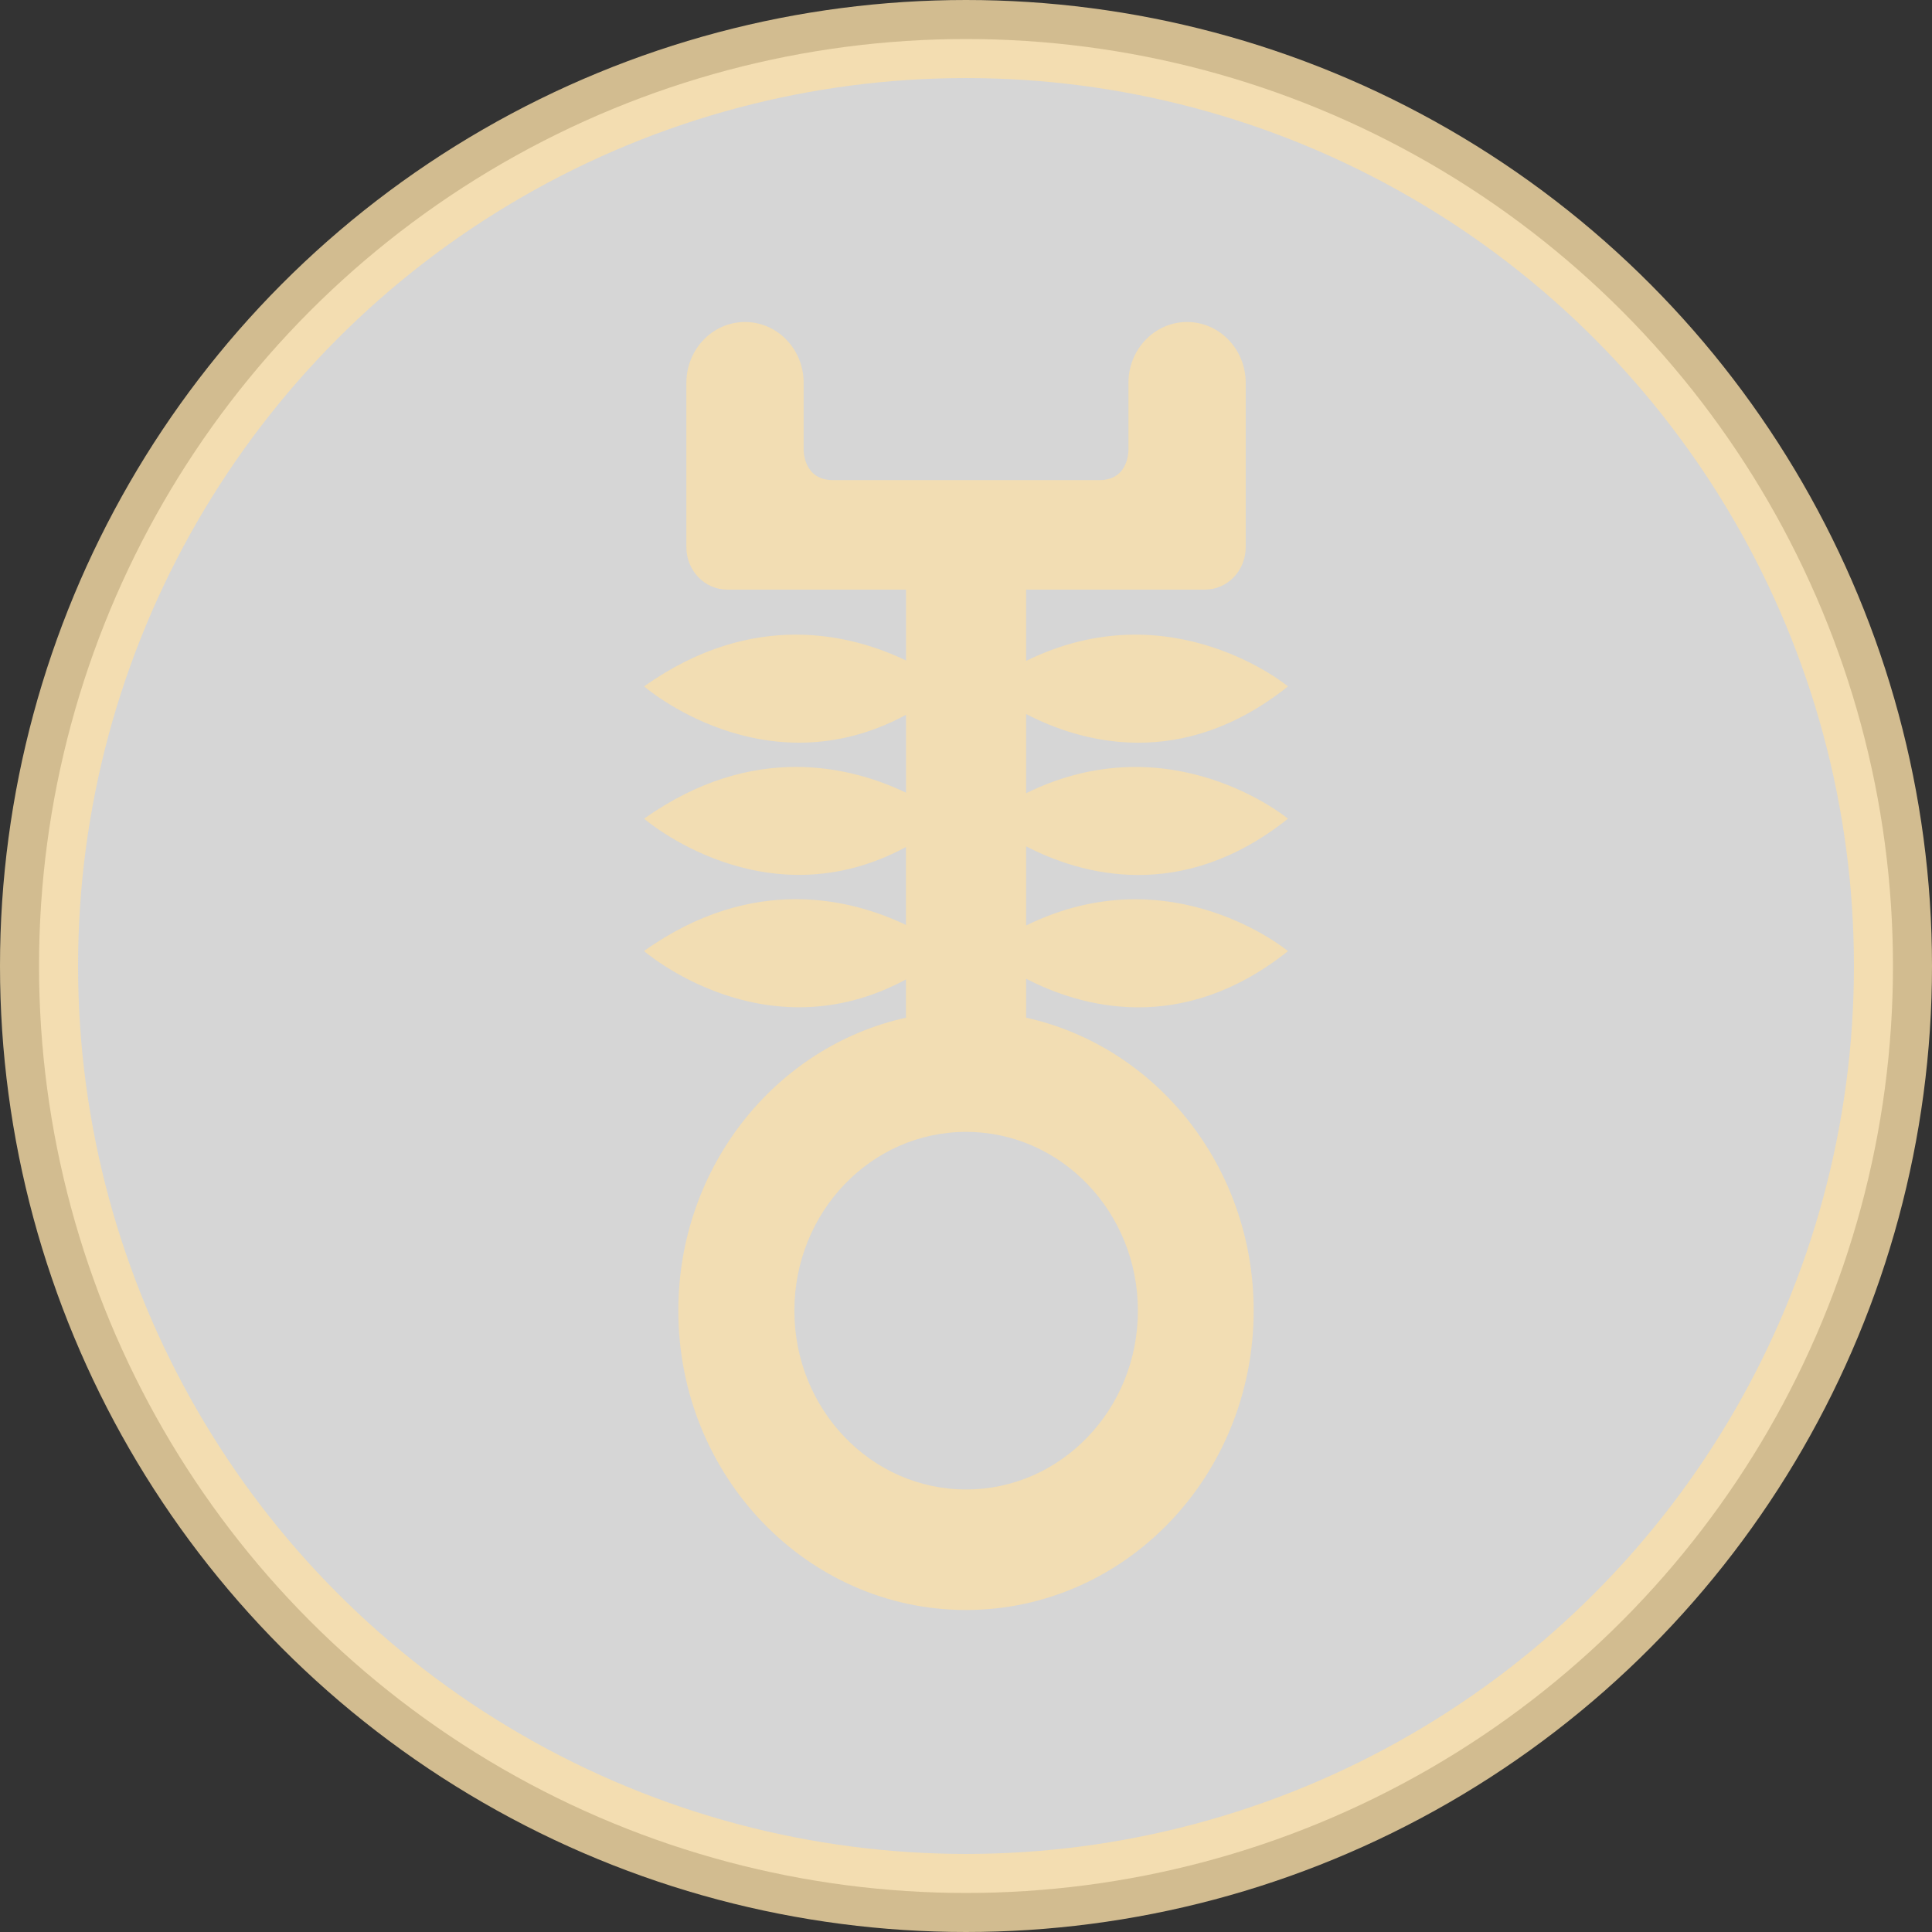
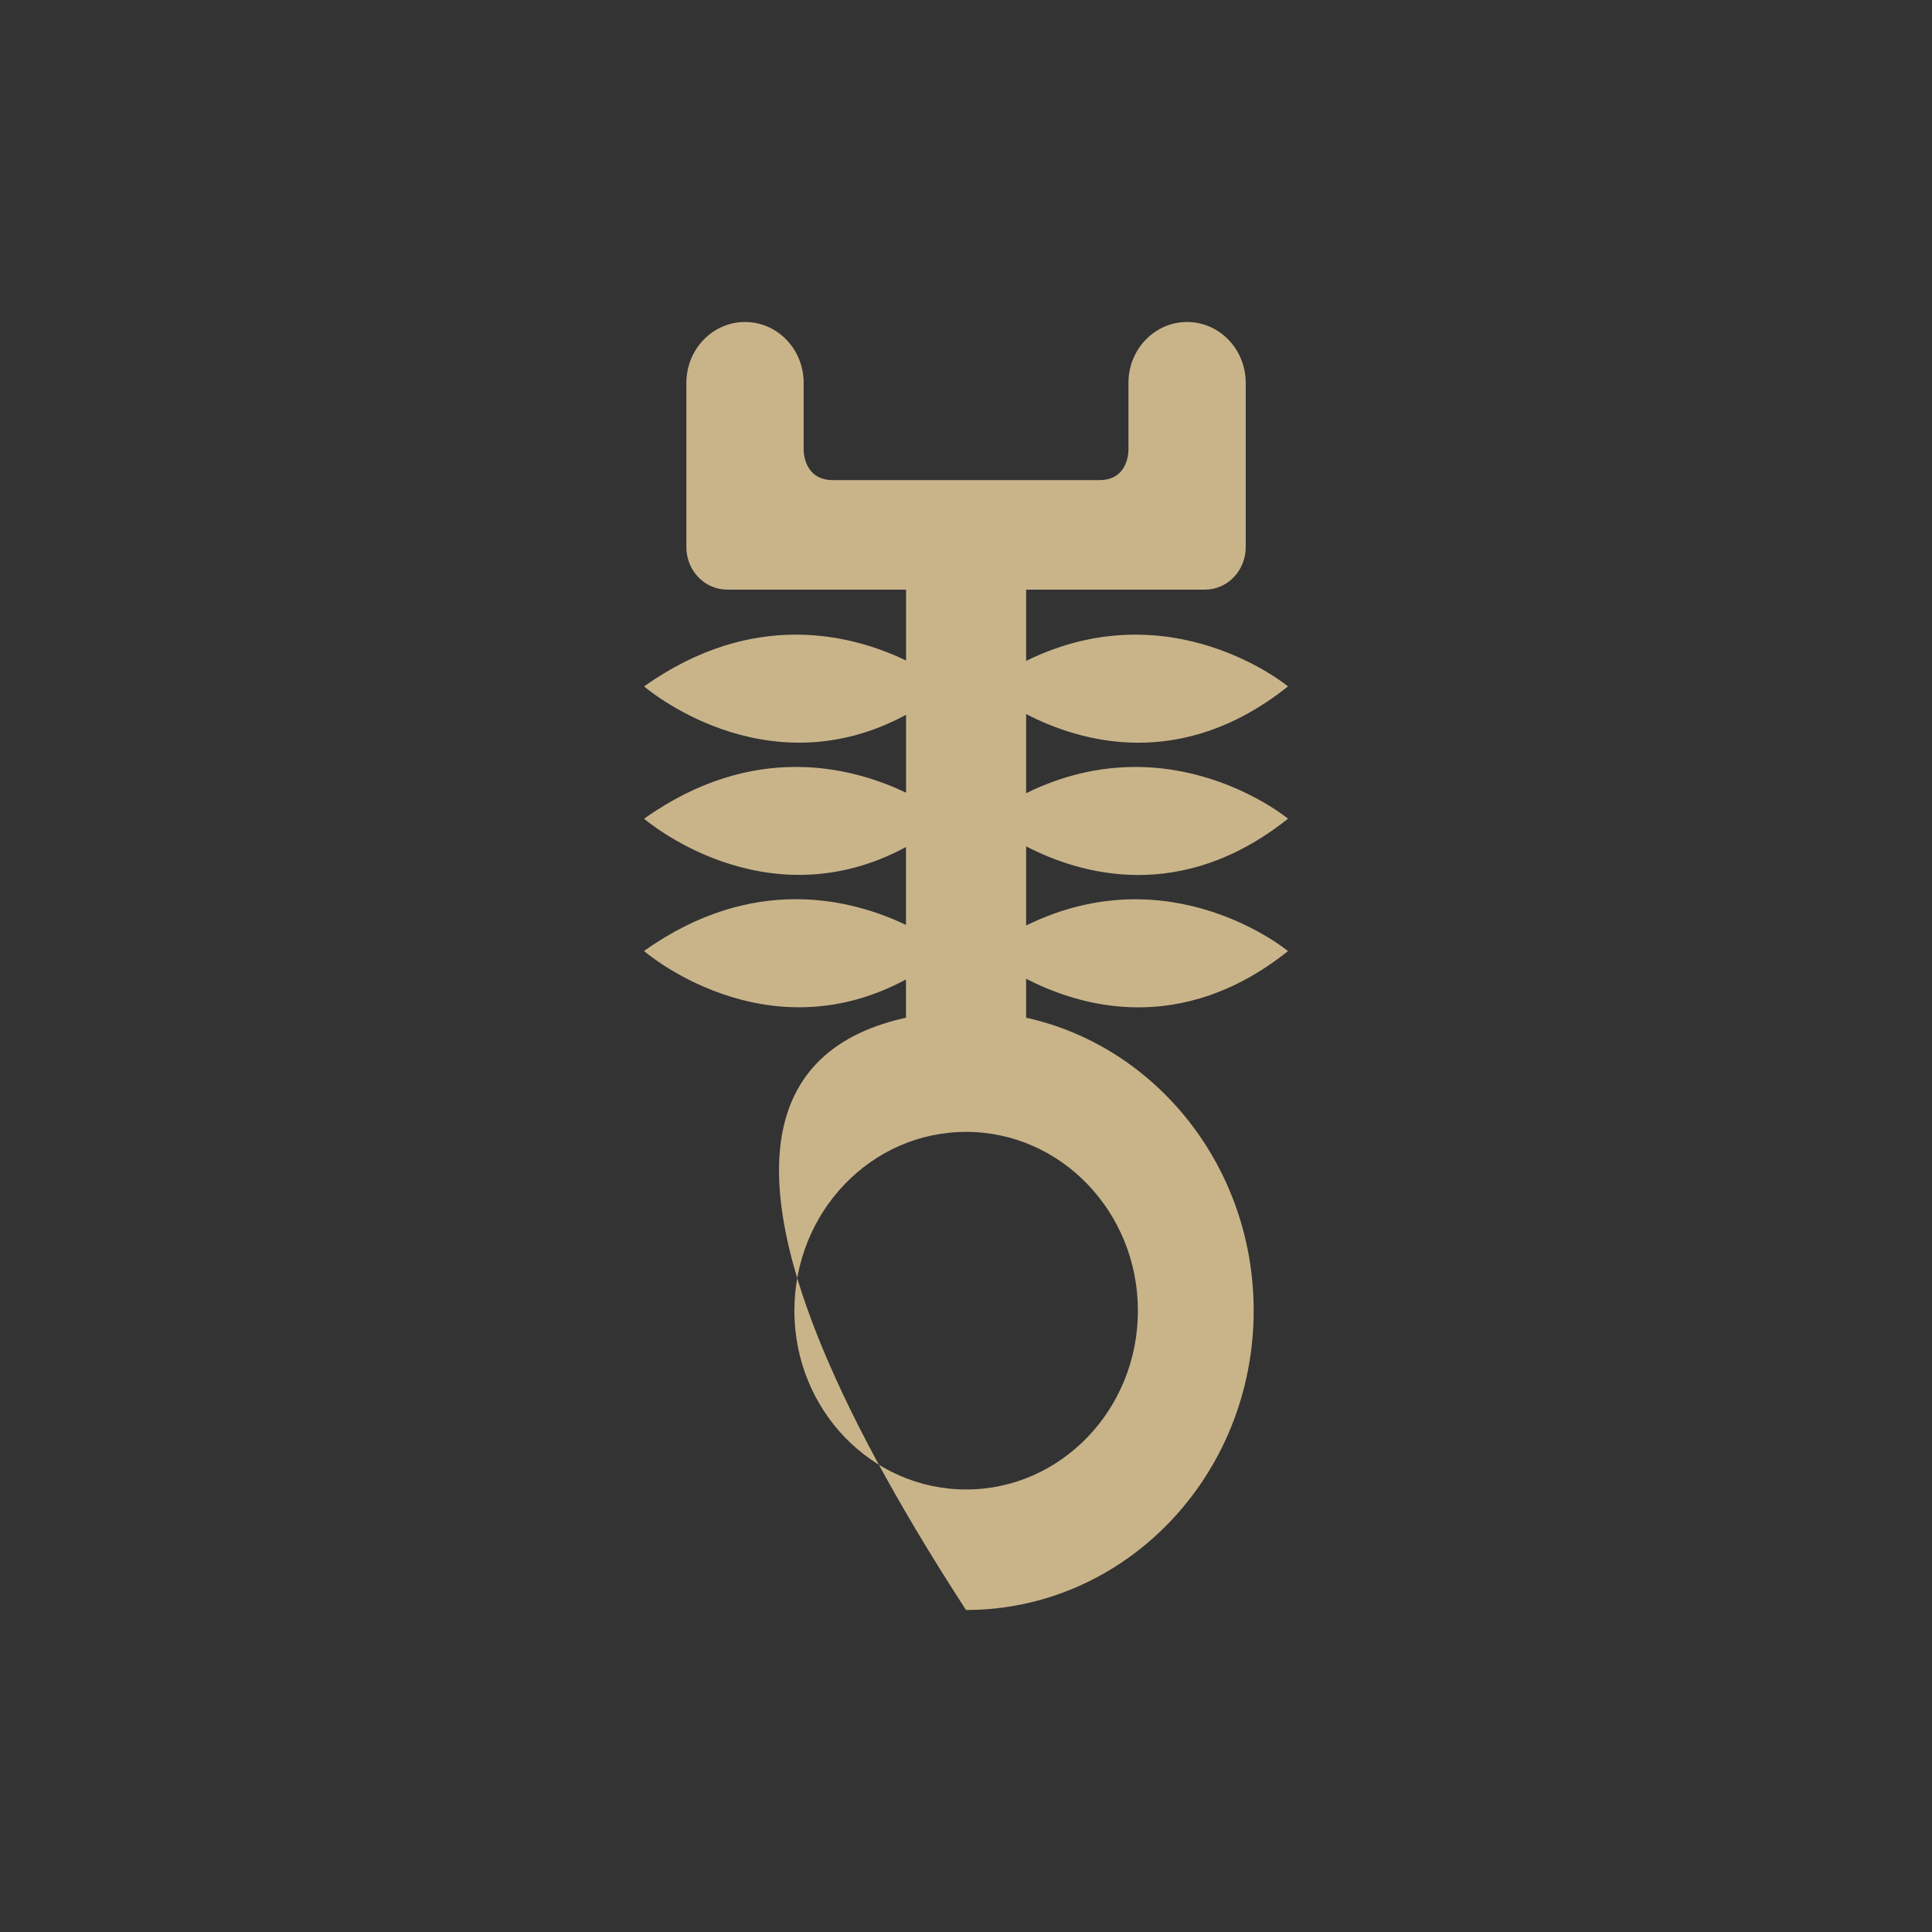
<svg xmlns="http://www.w3.org/2000/svg" width="198" height="198" viewBox="0 0 198 198" fill="none">
  <rect x="0" y="0" width="198" height="198" fill="#333333" stroke="none" />
-   <circle opacity="0.8" cx="99" cy="99" r="95" fill="white" stroke="#FADEA7" stroke-width="8" />
-   <path opacity="0.75" d="M66.01 83.904C77.214 75.952 87.335 78.596 92.856 81.24V73.258C78.364 81.081 66.01 70.345 66.01 70.345C77.214 62.393 87.335 65.037 92.856 67.691V60.428L74.53 60.428C72.22 60.428 70.342 58.482 70.342 56.068V39.246C70.342 35.794 73.035 33 76.351 33C79.476 33 82.026 35.454 82.332 38.607C82.361 38.817 82.361 39.026 82.361 39.246V46.08C82.361 46.08 82.294 49.203 85.361 49.203L112.677 49.203C115.735 49.203 115.649 46.08 115.649 46.08V39.246C115.649 39.026 115.658 38.817 115.677 38.607C115.984 35.454 118.543 33 121.658 33C124.984 33 127.668 35.794 127.668 39.246V56.068C127.668 58.482 125.799 60.428 123.489 60.428H105.163V67.731C120.038 60.418 132 70.345 132 70.345C121.083 79.055 110.76 76.082 105.163 73.179V81.29C120.038 73.977 132 83.904 132 83.904C121.083 92.605 110.76 89.641 105.163 86.738L105.163 94.849C120.038 87.536 132 97.474 132 97.474C121.083 106.174 110.76 103.2 105.163 100.307V104.298C118.486 107.241 128.482 119.573 128.482 134.32C128.482 151.271 115.284 165 99 165C82.716 165 69.518 151.261 69.518 134.32C69.518 119.573 79.514 107.241 92.847 104.298V100.377C78.355 108.199 66 97.463 66 97.463C77.204 89.502 87.326 92.156 92.847 94.79V86.808C78.355 94.63 66 83.894 66 83.894L66.01 83.904ZM81.412 134.33C81.412 144.447 89.291 152.648 99.01 152.648C108.728 152.648 116.617 144.447 116.617 134.33C116.617 124.213 108.738 116.001 99.01 116.001C89.281 116.001 81.412 124.203 81.412 134.33Z" fill="#FADEA7" />
+   <path opacity="0.75" d="M66.01 83.904C77.214 75.952 87.335 78.596 92.856 81.24V73.258C78.364 81.081 66.01 70.345 66.01 70.345C77.214 62.393 87.335 65.037 92.856 67.691V60.428L74.53 60.428C72.22 60.428 70.342 58.482 70.342 56.068V39.246C70.342 35.794 73.035 33 76.351 33C79.476 33 82.026 35.454 82.332 38.607C82.361 38.817 82.361 39.026 82.361 39.246V46.08C82.361 46.08 82.294 49.203 85.361 49.203L112.677 49.203C115.735 49.203 115.649 46.08 115.649 46.08V39.246C115.649 39.026 115.658 38.817 115.677 38.607C115.984 35.454 118.543 33 121.658 33C124.984 33 127.668 35.794 127.668 39.246V56.068C127.668 58.482 125.799 60.428 123.489 60.428H105.163V67.731C120.038 60.418 132 70.345 132 70.345C121.083 79.055 110.76 76.082 105.163 73.179V81.29C120.038 73.977 132 83.904 132 83.904C121.083 92.605 110.76 89.641 105.163 86.738L105.163 94.849C120.038 87.536 132 97.474 132 97.474C121.083 106.174 110.76 103.2 105.163 100.307V104.298C118.486 107.241 128.482 119.573 128.482 134.32C128.482 151.271 115.284 165 99 165C69.518 119.573 79.514 107.241 92.847 104.298V100.377C78.355 108.199 66 97.463 66 97.463C77.204 89.502 87.326 92.156 92.847 94.79V86.808C78.355 94.63 66 83.894 66 83.894L66.01 83.904ZM81.412 134.33C81.412 144.447 89.291 152.648 99.01 152.648C108.728 152.648 116.617 144.447 116.617 134.33C116.617 124.213 108.738 116.001 99.01 116.001C89.281 116.001 81.412 124.203 81.412 134.33Z" fill="#FADEA7" />
</svg>